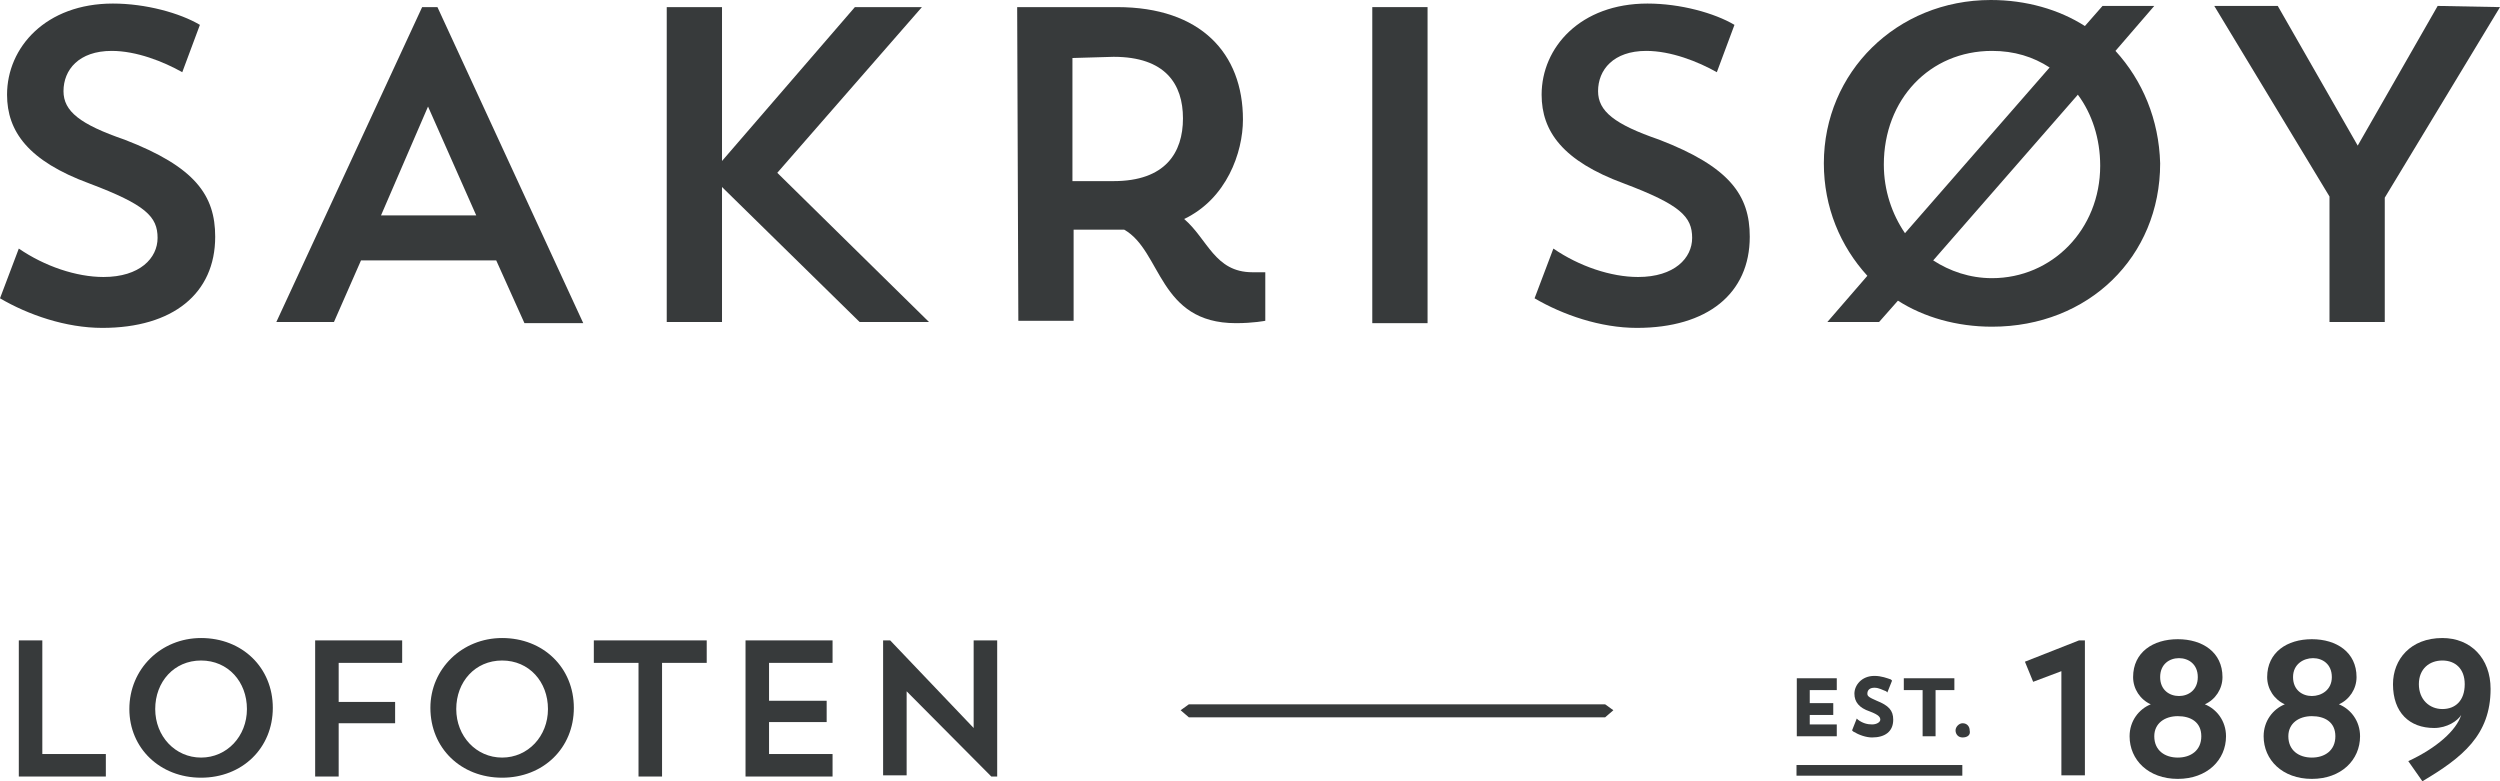
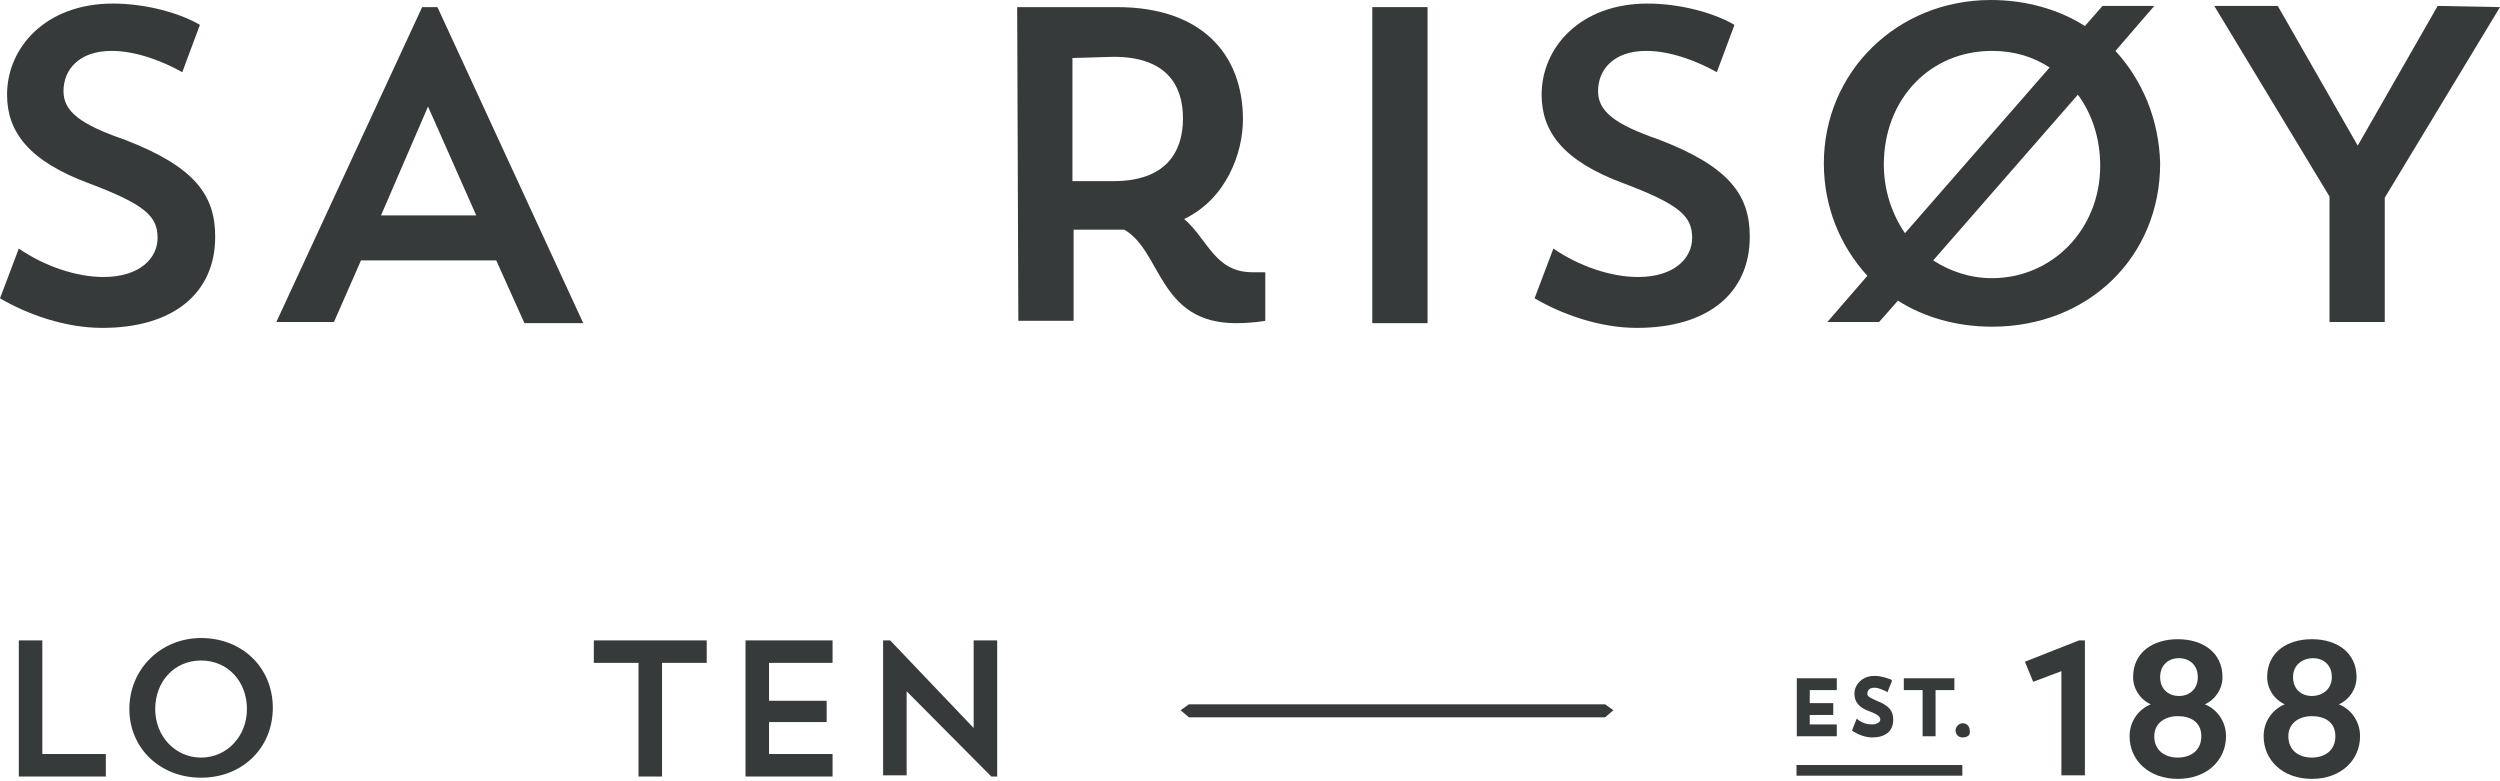
<svg xmlns="http://www.w3.org/2000/svg" width="128" height="40" viewBox="0 0 128 40" fill="none">
  <path d="M0.963 32.788H2.167V38.606H5.419V39.758H0.963V32.788Z" fill="#373A3B" />
  <path d="M10.295 32.667C12.403 32.667 13.968 34.182 13.968 36.242C13.968 38.303 12.403 39.818 10.295 39.818C8.188 39.818 6.623 38.303 6.623 36.303C6.623 34.242 8.248 32.667 10.295 32.667ZM10.295 38.788C11.62 38.788 12.643 37.697 12.643 36.303C12.643 34.909 11.68 33.818 10.295 33.818C8.911 33.818 7.947 34.909 7.947 36.303C7.947 37.697 8.971 38.788 10.295 38.788Z" fill="#373A3B" />
-   <path d="M16.136 32.788H20.591V33.939H17.34V35.939H20.23V37.03H17.34V39.758H16.136V32.788Z" fill="#373A3B" />
-   <path d="M25.708 32.667C27.816 32.667 29.381 34.182 29.381 36.242C29.381 38.303 27.816 39.818 25.708 39.818C23.601 39.818 22.036 38.303 22.036 36.242C22.036 34.242 23.661 32.667 25.708 32.667ZM25.708 38.788C27.033 38.788 28.056 37.697 28.056 36.303C28.056 34.909 27.093 33.818 25.708 33.818C24.324 33.818 23.36 34.909 23.36 36.303C23.36 37.697 24.384 38.788 25.708 38.788Z" fill="#373A3B" />
-   <path d="M30.404 32.788H36.184V33.939H33.897V39.758H32.692V33.939H30.404V32.788Z" fill="#373A3B" />
+   <path d="M30.404 32.788H36.184V33.939H33.897V39.758H32.692V33.939H30.404Z" fill="#373A3B" />
  <path d="M38.171 32.788H42.627V33.939H39.375V35.879H42.325V36.97H39.375V38.606H42.627V39.758H38.171V32.788Z" fill="#373A3B" />
  <path d="M45.215 32.788H45.577L49.851 37.273V32.788H51.056V39.758H50.755L46.42 35.394V39.697H45.215V32.788Z" fill="#373A3B" />
  <path d="M5.238 16.788C3.372 16.788 1.445 16.121 0 15.273L0.963 12.727C2.288 13.636 3.913 14.182 5.298 14.182C7.165 14.182 8.068 13.212 8.068 12.182C8.068 11.091 7.466 10.485 4.576 9.394C1.445 8.242 0.361 6.727 0.361 4.848C0.361 2.424 2.348 0.182 5.78 0.182C7.466 0.182 9.212 0.667 10.235 1.273L9.332 3.697C8.369 3.152 6.984 2.606 5.72 2.606C4.034 2.606 3.251 3.576 3.251 4.667C3.251 5.697 4.094 6.364 6.382 7.152C9.994 8.545 11.018 10 11.018 12.121C11.018 15.03 8.85 16.788 5.238 16.788Z" fill="#373A3B" />
  <path d="M17.099 16.485H14.149L21.614 0.364H22.397L29.863 16.546H26.852L25.407 13.333H18.483L17.099 16.485ZM19.507 11.03H24.384L21.915 5.455L19.507 11.03Z" fill="#373A3B" />
-   <path d="M34.137 0.364H36.967V8.242L43.77 0.364H47.202L39.797 8.848L47.563 16.485H44.011L36.967 9.576V16.485H34.137V0.364Z" fill="#373A3B" />
  <path d="M52.079 0.364H57.197C61.471 0.364 63.639 2.727 63.639 6.121C63.639 7.818 62.796 10.182 60.628 11.212C61.833 12.242 62.194 13.939 64.12 13.939H64.783V16.424C64.783 16.424 64.181 16.546 63.278 16.546C59.304 16.546 59.484 12.848 57.558 11.758C57.257 11.758 57.016 11.758 56.715 11.758H54.969V16.424H52.139L52.079 0.364ZM54.909 2.97V9.273H57.016C59.665 9.273 60.568 7.818 60.568 6.061C60.568 4.303 59.665 2.909 57.016 2.909L54.909 2.97Z" fill="#373A3B" />
  <path d="M70.261 0.364H73.091V16.546H70.261V0.364Z" fill="#373A3B" />
  <path d="M83.808 16.788C81.942 16.788 80.015 16.121 78.57 15.273L79.533 12.727C80.858 13.636 82.484 14.182 83.868 14.182C85.735 14.182 86.638 13.212 86.638 12.182C86.638 11.091 86.036 10.485 83.146 9.394C80.015 8.242 78.931 6.727 78.931 4.848C78.931 2.424 80.918 0.182 84.35 0.182C86.036 0.182 87.782 0.667 88.805 1.273L87.902 3.697C86.939 3.152 85.554 2.606 84.29 2.606C82.604 2.606 81.821 3.576 81.821 4.667C81.821 5.697 82.664 6.364 84.952 7.152C88.564 8.545 89.588 10 89.588 12.121C89.588 15.03 87.421 16.788 83.808 16.788Z" fill="#373A3B" />
  <path d="M128 0.364L122.1 10.121V16.485H119.27V10.061L113.37 0.303H116.621L120.715 7.455L124.809 0.303L128 0.364Z" fill="#373A3B" />
  <path d="M108.312 2.606L110.299 0.303H107.65L106.747 1.333C105.422 0.485 103.737 0 101.93 0C97.114 0 93.381 3.697 93.381 8.364C93.381 10.606 94.224 12.606 95.609 14.121L93.562 16.485H96.211L97.174 15.394C98.499 16.242 100.184 16.727 101.991 16.727C106.928 16.727 110.6 13.152 110.6 8.364C110.54 6.121 109.697 4.121 108.312 2.606ZM96.452 8.424C96.452 5.091 98.8 2.606 101.991 2.606C103.135 2.606 104.098 2.909 104.941 3.455L97.535 11.939C96.873 10.97 96.452 9.758 96.452 8.424ZM101.991 14.242C100.847 14.242 99.823 13.879 98.98 13.333L106.386 4.848C107.108 5.818 107.53 7.091 107.53 8.485C107.53 11.758 105.061 14.242 101.991 14.242Z" fill="#373A3B" />
  <path d="M105.543 39.758V34.364L104.098 34.909L103.676 33.879L106.446 32.788H106.747V39.697H105.543V39.758Z" fill="#373A3B" />
  <path d="M109.035 37.697C109.035 36.909 109.516 36.303 110.119 36.061C109.577 35.818 109.215 35.273 109.215 34.667C109.215 33.394 110.239 32.727 111.503 32.727C112.768 32.727 113.791 33.394 113.791 34.667C113.791 35.273 113.43 35.818 112.888 36.061C113.49 36.303 113.972 36.909 113.972 37.697C113.972 38.909 113.008 39.879 111.503 39.879C109.998 39.879 109.035 38.909 109.035 37.697ZM112.707 37.697C112.707 36.97 112.166 36.667 111.503 36.667C110.841 36.667 110.299 37.03 110.299 37.697C110.299 38.424 110.841 38.788 111.503 38.788C112.166 38.788 112.707 38.424 112.707 37.697ZM112.527 34.667C112.527 34 112.045 33.697 111.563 33.697C111.082 33.697 110.6 34 110.6 34.667C110.6 35.333 111.082 35.636 111.563 35.636C112.045 35.636 112.527 35.333 112.527 34.667Z" fill="#373A3B" />
  <path d="M115.898 37.697C115.898 36.909 116.38 36.303 116.982 36.061C116.44 35.818 116.079 35.273 116.079 34.667C116.079 33.394 117.103 32.727 118.367 32.727C119.631 32.727 120.655 33.394 120.655 34.667C120.655 35.273 120.294 35.818 119.752 36.061C120.354 36.303 120.835 36.909 120.835 37.697C120.835 38.909 119.872 39.879 118.367 39.879C116.862 39.879 115.898 38.909 115.898 37.697ZM119.571 37.697C119.571 36.97 119.029 36.667 118.367 36.667C117.705 36.667 117.163 37.03 117.163 37.697C117.163 38.424 117.705 38.788 118.367 38.788C119.029 38.788 119.571 38.424 119.571 37.697ZM119.39 34.667C119.39 34 118.909 33.697 118.427 33.697C117.945 33.697 117.404 34 117.404 34.667C117.404 35.333 117.885 35.636 118.367 35.636C118.849 35.636 119.39 35.333 119.39 34.667Z" fill="#373A3B" />
-   <path d="M123.304 38.97C124.749 38.303 125.772 37.394 126.013 36.606C125.833 36.909 125.291 37.273 124.628 37.273C123.364 37.273 122.521 36.485 122.521 35.03C122.521 33.758 123.424 32.667 125.05 32.667C126.495 32.667 127.518 33.697 127.518 35.273C127.518 37.636 126.073 38.788 124.026 40L123.304 38.97ZM125.05 33.818C124.388 33.818 123.846 34.242 123.846 35.03C123.846 35.818 124.388 36.303 125.05 36.303C125.712 36.303 126.194 35.879 126.194 35.03C126.194 34.242 125.712 33.818 125.05 33.818Z" fill="#373A3B" />
  <path d="M91.996 37.697V34.727H94.043V35.333H92.659V36H93.863V36.606H92.659V37.091H94.043V37.697H91.996Z" fill="#373A3B" />
  <path d="M95.85 37.758C95.549 37.758 95.187 37.636 94.886 37.455L94.826 37.394L95.067 36.788L95.127 36.849C95.368 37.03 95.609 37.091 95.85 37.091C96.09 37.091 96.271 36.97 96.271 36.849C96.271 36.727 96.211 36.606 95.729 36.424C95.187 36.242 94.946 35.939 94.946 35.515C94.946 35.091 95.308 34.606 95.97 34.606C96.331 34.606 96.632 34.727 96.813 34.788L96.873 34.849L96.632 35.455L96.572 35.394C96.391 35.333 96.211 35.212 95.97 35.212C95.729 35.212 95.609 35.333 95.609 35.515C95.609 35.636 95.669 35.697 96.09 35.879C96.692 36.121 96.933 36.364 96.933 36.849C96.933 37.455 96.512 37.758 95.85 37.758Z" fill="#373A3B" />
  <path d="M98.438 37.697V35.333H97.475V34.727H100.064V35.333H99.101V37.697H98.438Z" fill="#373A3B" />
  <path d="M100.485 37.758C100.245 37.758 100.124 37.576 100.124 37.394C100.124 37.212 100.305 37.03 100.485 37.03C100.726 37.03 100.847 37.212 100.847 37.394C100.907 37.636 100.726 37.758 100.485 37.758Z" fill="#373A3B" />
  <path d="M100.471 39.715V39.169H91.981V39.715H100.471Z" fill="#373A3B" />
  <path d="M82.183 36.727H60.869L60.448 36.364L60.869 36.061H82.183L82.604 36.364L82.183 36.727Z" fill="#373A3B" />
</svg>